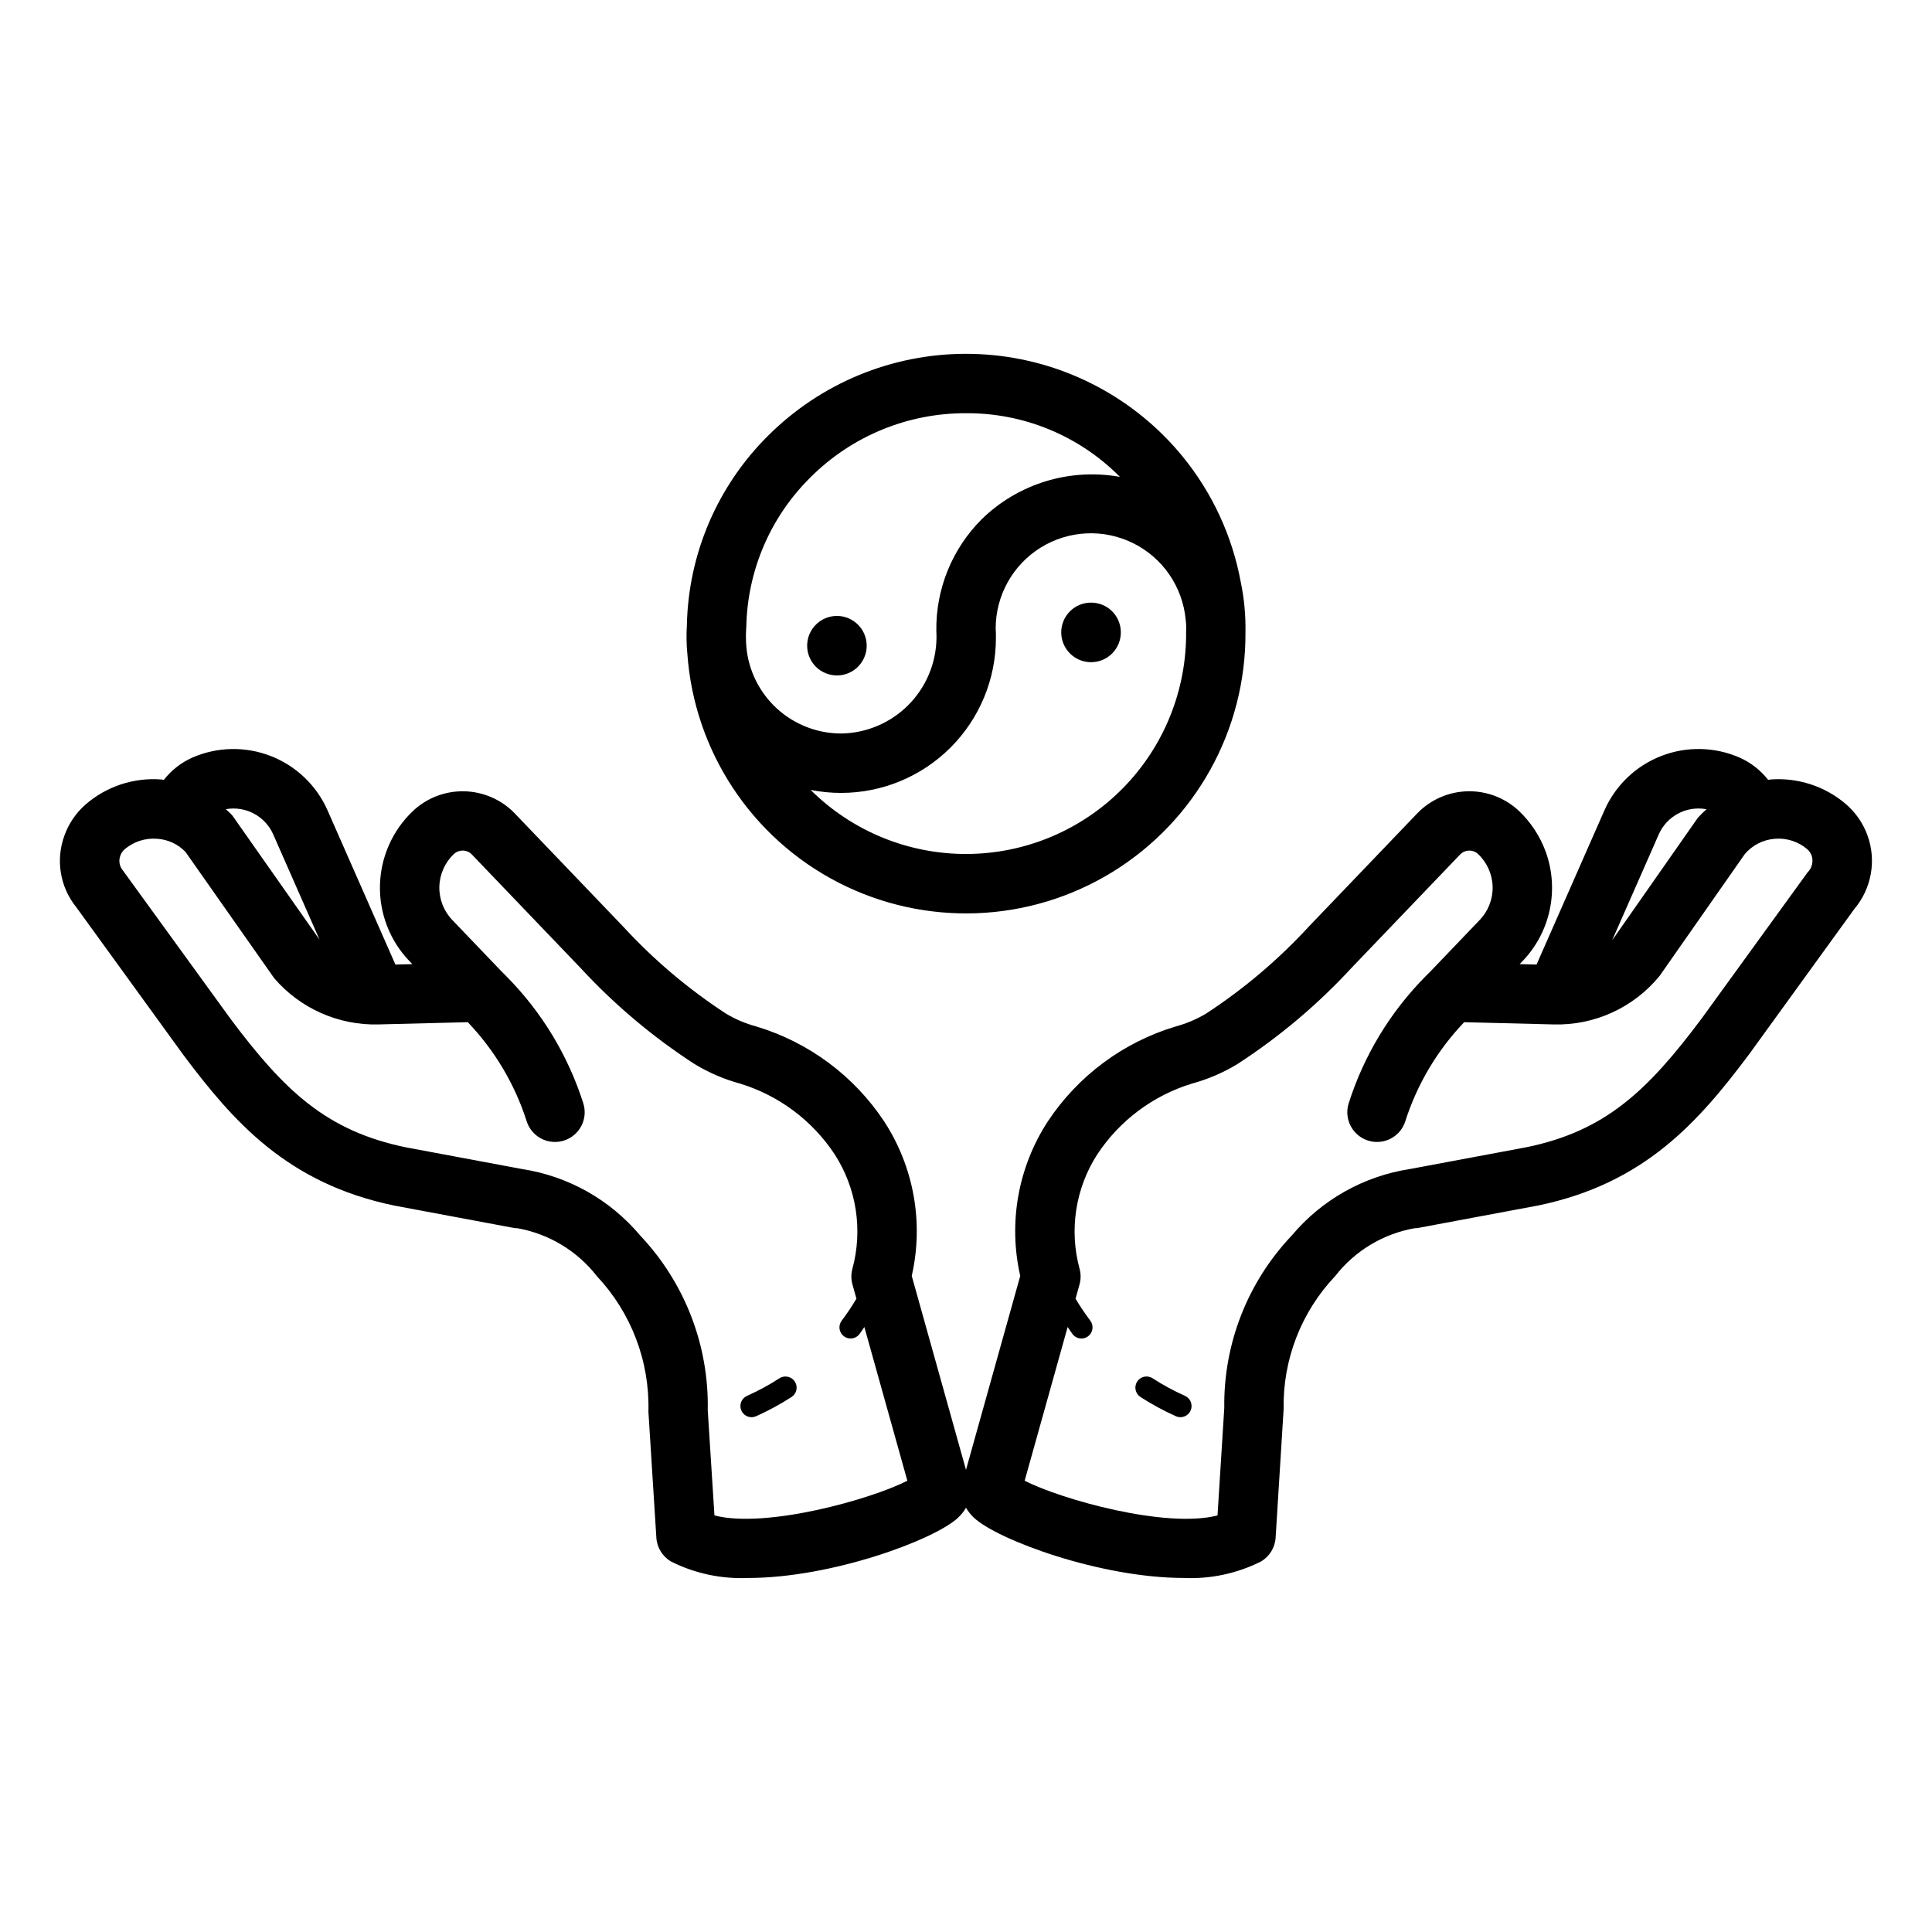
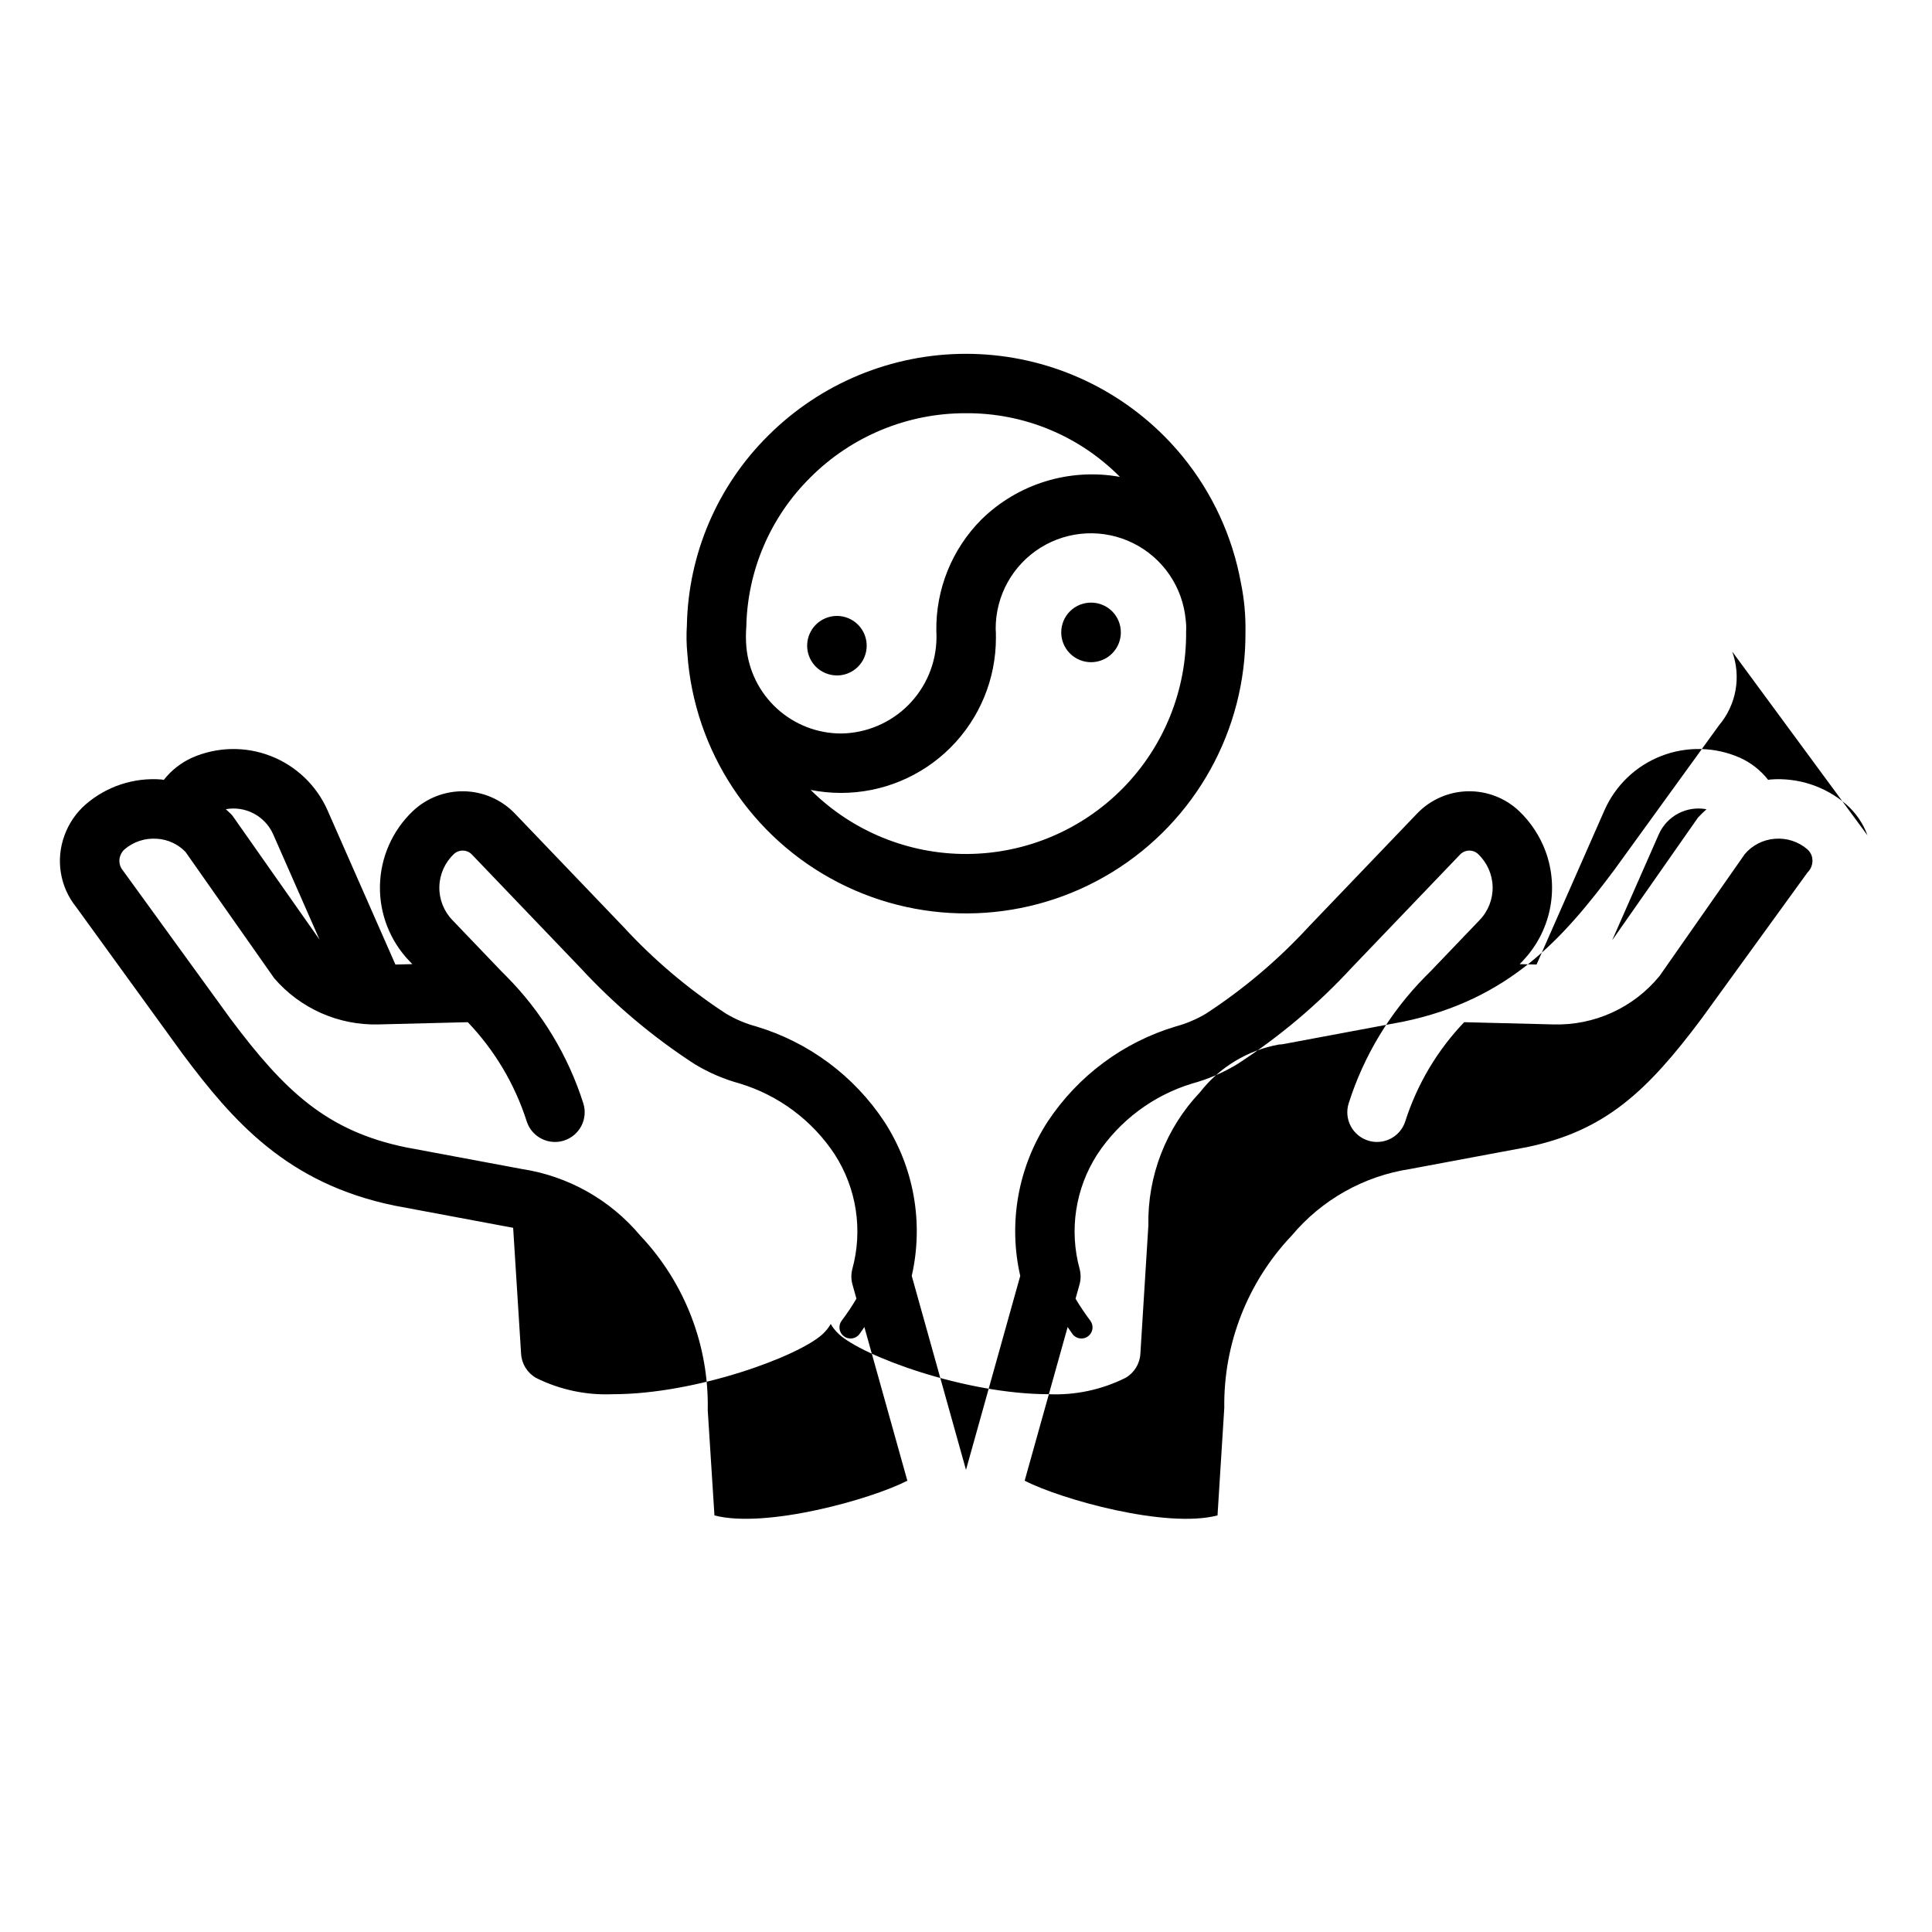
<svg xmlns="http://www.w3.org/2000/svg" fill="#000000" width="800px" height="800px" version="1.1" viewBox="144 144 512 512">
-   <path d="m326.15 317.16c1.801 25.832 16.961 48.848 39.984 60.699 23.027 11.848 50.57 10.809 72.637-2.746 22.062-13.551 35.445-37.645 35.289-63.539 0.082-4.414-0.324-8.82-1.211-13.141-2.242-12.316-7.582-23.863-15.516-33.547-1.547-1.887-3.184-3.691-4.91-5.418l-0.004-0.004c-13.91-13.895-32.77-21.699-52.43-21.699-19.664 0-38.523 7.805-52.434 21.699-13.426 13.316-21.145 31.336-21.523 50.238-0.16 2.484-0.121 4.977 0.117 7.457zm132.18-5.84c0.168 15.527-5.859 30.488-16.75 41.559-10.895 11.074-25.75 17.348-41.281 17.434-15.531 0.086-30.453-6.023-41.469-16.973 2.664 0.527 5.371 0.793 8.086 0.789h0.008c10.879-0.008 21.305-4.336 28.992-12.031 7.688-7.695 12.008-18.125 12.012-29.004 0-0.93-0.008-2.031-0.062-2.461v0.004c-0.027-8.746 4.477-16.883 11.902-21.504 7.426-4.621 16.715-5.066 24.547-1.176 7.832 3.887 13.094 11.555 13.902 20.266 0.133 1.027 0.172 2.062 0.113 3.098zm-116.55-1.223c0.289-14.863 6.352-29.031 16.91-39.5 10.934-10.988 25.816-17.145 41.32-17.09 15.309-0.094 30.012 5.988 40.781 16.871-13.324-2.402-26.988 1.793-36.664 11.258-7.832 7.836-12.152 18.508-11.988 29.582 0.047 0.629 0.039 1.301 0.039 1.938-0.102 6.664-2.797 13.027-7.512 17.738-4.715 4.711-11.082 7.398-17.75 7.492-6.293-0.004-12.355-2.356-17.004-6.598-4.648-4.242-7.543-10.066-8.117-16.336-0.152-1.781-0.156-3.574-0.016-5.356zm96.953-4.098h-0.004c3.074 3.094 3.074 8.082 0 11.176-3.086 3.086-8.09 3.086-11.176 0-3.086-3.086-3.086-8.09 0-11.176 3.094-3.066 8.082-3.066 11.176 0zm-78.484 14.723h-0.004c-2.672-2.648-3.106-6.816-1.031-9.957 2.078-3.137 6.082-4.375 9.562-2.953 3.484 1.426 5.481 5.109 4.762 8.805-0.715 3.695-3.941 6.367-7.703 6.387-2.09-0.008-4.094-0.824-5.59-2.281zm-5.602 189.42-0.004-0.004c0.887 1.371 0.492 3.195-0.875 4.082-3 1.934-6.137 3.637-9.395 5.098-0.379 0.164-0.789 0.254-1.203 0.254-1.395 0-2.598-0.977-2.887-2.34-0.293-1.363 0.41-2.742 1.684-3.312 2.984-1.328 5.856-2.887 8.594-4.664 1.375-0.879 3.199-0.484 4.082 0.883zm284.25-144.77v-0.008c-1.164-3.188-3.121-6.027-5.684-8.25-5.543-4.746-12.738-7.098-20.016-6.543-0.211 0.016-0.406 0.09-0.617 0.109h0.004c-1.988-2.547-4.57-4.566-7.519-5.891-6.606-2.898-14.09-3.062-20.812-0.449-6.727 2.613-12.137 7.789-15.051 14.387l-18 40.887-4.481-0.109 0.734-0.77h0.004c3.648-3.789 6.16-8.523 7.246-13.672 1.086-5.148 0.703-10.496-1.109-15.434-1.5-4.062-3.91-7.731-7.047-10.715-3.664-3.453-8.539-5.328-13.57-5.219-5.031 0.105-9.82 2.188-13.332 5.793l-28.809 30.074c-8.094 8.797-17.254 16.551-27.266 23.078-2.516 1.5-5.227 2.641-8.059 3.398-13.863 4.176-25.832 13.07-33.832 25.145-7.883 12.094-10.523 26.871-7.309 40.945l-14.375 51.398-14.375-51.398h-0.004c3.215-14.074 0.574-28.852-7.309-40.945-8-12.074-19.969-20.969-33.836-25.145-2.832-0.758-5.547-1.902-8.062-3.406-10.012-6.527-19.168-14.277-27.258-23.07l-28.84-30.113c-3.527-3.598-8.328-5.664-13.363-5.754-5.039-0.09-9.91 1.801-13.562 5.269-5.41 5.152-8.539 12.246-8.699 19.715-0.156 7.465 2.668 14.688 7.852 20.062l0.727 0.762-4.481 0.109-17.996-40.887c-2.918-6.594-8.332-11.766-15.055-14.379-6.723-2.609-14.207-2.453-20.812 0.441-2.945 1.324-5.523 3.348-7.512 5.891-0.211-0.02-0.406-0.09-0.617-0.109-7.324-0.574-14.57 1.812-20.117 6.629-2.516 2.207-4.438 5.016-5.582 8.164v0.008c-2.398 6.453-1.215 13.695 3.117 19.047l28.223 38.938c13.332 17.805 27.641 34.277 56.105 40.145l31.453 5.883h-0.004c0.395 0.07 0.789 0.113 1.188 0.121 8.332 1.496 15.812 6.019 21.008 12.699 9.105 9.691 14.012 22.586 13.648 35.879l2.106 33.426c0.168 2.644 1.652 5.027 3.953 6.344 6.297 3.141 13.293 4.633 20.324 4.328 22.211 0 49.477-10.125 55.695-15.988v-0.004c0.82-0.766 1.523-1.648 2.086-2.621 0.559 0.973 1.262 1.855 2.082 2.621 6.219 5.867 33.488 15.988 55.695 15.988v0.004c7.031 0.305 14.027-1.188 20.324-4.328 2.301-1.316 3.789-3.699 3.953-6.344l2.121-34.055c-0.254-13.102 4.656-25.777 13.672-35.285 5.188-6.664 12.656-11.176 20.969-12.664 0.398-0.008 0.797-0.051 1.188-0.121l31.598-5.91c28.32-5.836 42.633-22.309 56.031-40.215l27.785-38.367c2.246-2.66 3.75-5.867 4.363-9.293 0.609-3.426 0.309-6.957-0.883-10.227zm-422.51-0.293 12.297 27.938-23.098-32.887c-0.531-0.625-1.168-1.113-1.742-1.68v-0.004c5.207-0.941 10.387 1.797 12.543 6.633zm116.95 180.53-1.777-27.875c0.344-17.176-6.078-33.797-17.875-46.281-7.957-9.492-19.098-15.77-31.344-17.648l-30.773-5.75c-20.977-4.32-32.125-14.883-46.461-34.031l-28.516-39.309c-0.938-1.09-1.207-2.606-0.707-3.953 0.23-0.637 0.609-1.211 1.113-1.668 2.383-2.039 5.473-3.051 8.602-2.812 2.863 0.172 5.559 1.41 7.551 3.473l23.52 33.488c6.91 8.031 17.07 12.527 27.664 12.238l23.637-0.59c7.121 7.453 12.457 16.426 15.602 26.242 1.035 3.273 4.07 5.5 7.5 5.496 0.809 0.004 1.609-0.121 2.379-0.367 1.992-0.629 3.648-2.023 4.613-3.875 0.961-1.855 1.145-4.016 0.516-6.004-4.023-12.645-10.984-24.156-20.316-33.586l-1.387-1.395-12.957-13.535c-2.297-2.359-3.555-5.543-3.488-8.84 0.066-3.293 1.453-6.422 3.844-8.688 1.324-1.258 3.402-1.242 4.703 0.039l28.805 30.074c8.98 9.738 19.148 18.312 30.266 25.523 3.734 2.273 7.769 4.012 11.984 5.164 10.336 3.137 19.25 9.793 25.191 18.812 5.793 9.012 7.481 20.059 4.644 30.387-0.344 1.344-0.328 2.75 0.047 4.082l1.047 3.746c-1.195 2.008-2.496 3.953-3.902 5.82-0.984 1.297-0.734 3.144 0.562 4.129 1.293 0.988 3.141 0.742 4.133-0.547 0.461-0.609 0.863-1.266 1.309-1.891l11.391 40.727c-9.668 4.965-37.52 12.738-51.117 9.203zm250.27-180.53c2.168-4.871 7.398-7.609 12.637-6.621-0.805 0.711-1.566 1.465-2.293 2.254l-22.559 32.258-0.105 0.098zm39.426 10.102-28.082 38.738c-14.402 19.25-25.555 29.812-46.387 34.102l-30.914 5.781c-12.227 1.875-23.355 8.133-31.305 17.609-11.703 12.309-18.129 28.707-17.898 45.688l-1.793 28.504c-13.621 3.551-41.445-4.234-51.109-9.203l11.391-40.727c0.445 0.625 0.844 1.281 1.309 1.891l-0.008 0.004c0.992 1.289 2.84 1.535 4.133 0.547 1.297-0.984 1.547-2.832 0.566-4.133-1.406-1.867-2.711-3.809-3.906-5.816l1.047-3.746c0.375-1.332 0.391-2.738 0.047-4.082-2.836-10.328-1.148-21.375 4.644-30.387 5.945-9.02 14.855-15.672 25.188-18.812 4.215-1.152 8.25-2.887 11.98-5.16 11.121-7.211 21.289-15.785 30.273-25.527l28.77-30.035h0.004c1.27-1.293 3.336-1.352 4.676-0.133 2.414 2.258 3.82 5.394 3.902 8.699 0.078 3.305-1.176 6.504-3.481 8.875l-12.965 13.543-1.398 1.402c-9.324 9.43-16.281 20.938-20.301 33.578-0.633 1.992-0.445 4.148 0.516 6.004 0.961 1.852 2.621 3.246 4.609 3.875 0.77 0.246 1.574 0.371 2.379 0.367 3.434 0.004 6.469-2.223 7.5-5.496 3.144-9.812 8.477-18.789 15.598-26.242l23.602 0.59c10.883 0.332 21.301-4.418 28.188-12.852l22.582-32.289c2.012-2.375 4.898-3.836 8.004-4.059 3.082-0.246 6.137 0.734 8.5 2.731 0.547 0.469 0.969 1.074 1.215 1.75 0.508 1.559 0.09 3.269-1.074 4.422zm-163.51 142.64c-0.477 1.062-1.531 1.746-2.695 1.746-0.414 0-0.824-0.09-1.203-0.254-3.254-1.461-6.394-3.164-9.395-5.098-1.363-0.887-1.754-2.711-0.871-4.078 0.883-1.367 2.707-1.766 4.078-0.887 2.738 1.777 5.613 3.336 8.594 4.664 1.488 0.672 2.156 2.418 1.492 3.906z" />
+   <path d="m326.15 317.16c1.801 25.832 16.961 48.848 39.984 60.699 23.027 11.848 50.57 10.809 72.637-2.746 22.062-13.551 35.445-37.645 35.289-63.539 0.082-4.414-0.324-8.82-1.211-13.141-2.242-12.316-7.582-23.863-15.516-33.547-1.547-1.887-3.184-3.691-4.91-5.418l-0.004-0.004c-13.91-13.895-32.77-21.699-52.43-21.699-19.664 0-38.523 7.805-52.434 21.699-13.426 13.316-21.145 31.336-21.523 50.238-0.16 2.484-0.121 4.977 0.117 7.457zm132.18-5.84c0.168 15.527-5.859 30.488-16.75 41.559-10.895 11.074-25.75 17.348-41.281 17.434-15.531 0.086-30.453-6.023-41.469-16.973 2.664 0.527 5.371 0.793 8.086 0.789h0.008c10.879-0.008 21.305-4.336 28.992-12.031 7.688-7.695 12.008-18.125 12.012-29.004 0-0.93-0.008-2.031-0.062-2.461v0.004c-0.027-8.746 4.477-16.883 11.902-21.504 7.426-4.621 16.715-5.066 24.547-1.176 7.832 3.887 13.094 11.555 13.902 20.266 0.133 1.027 0.172 2.062 0.113 3.098zm-116.55-1.223c0.289-14.863 6.352-29.031 16.91-39.5 10.934-10.988 25.816-17.145 41.32-17.09 15.309-0.094 30.012 5.988 40.781 16.871-13.324-2.402-26.988 1.793-36.664 11.258-7.832 7.836-12.152 18.508-11.988 29.582 0.047 0.629 0.039 1.301 0.039 1.938-0.102 6.664-2.797 13.027-7.512 17.738-4.715 4.711-11.082 7.398-17.75 7.492-6.293-0.004-12.355-2.356-17.004-6.598-4.648-4.242-7.543-10.066-8.117-16.336-0.152-1.781-0.156-3.574-0.016-5.356zm96.953-4.098h-0.004c3.074 3.094 3.074 8.082 0 11.176-3.086 3.086-8.09 3.086-11.176 0-3.086-3.086-3.086-8.09 0-11.176 3.094-3.066 8.082-3.066 11.176 0zm-78.484 14.723h-0.004c-2.672-2.648-3.106-6.816-1.031-9.957 2.078-3.137 6.082-4.375 9.562-2.953 3.484 1.426 5.481 5.109 4.762 8.805-0.715 3.695-3.941 6.367-7.703 6.387-2.09-0.008-4.094-0.824-5.59-2.281zm-5.602 189.42-0.004-0.004c0.887 1.371 0.492 3.195-0.875 4.082-3 1.934-6.137 3.637-9.395 5.098-0.379 0.164-0.789 0.254-1.203 0.254-1.395 0-2.598-0.977-2.887-2.34-0.293-1.363 0.41-2.742 1.684-3.312 2.984-1.328 5.856-2.887 8.594-4.664 1.375-0.879 3.199-0.484 4.082 0.883zm284.25-144.77v-0.008c-1.164-3.188-3.121-6.027-5.684-8.25-5.543-4.746-12.738-7.098-20.016-6.543-0.211 0.016-0.406 0.09-0.617 0.109h0.004c-1.988-2.547-4.57-4.566-7.519-5.891-6.606-2.898-14.09-3.062-20.812-0.449-6.727 2.613-12.137 7.789-15.051 14.387l-18 40.887-4.481-0.109 0.734-0.77h0.004c3.648-3.789 6.16-8.523 7.246-13.672 1.086-5.148 0.703-10.496-1.109-15.434-1.5-4.062-3.91-7.731-7.047-10.715-3.664-3.453-8.539-5.328-13.57-5.219-5.031 0.105-9.82 2.188-13.332 5.793l-28.809 30.074c-8.094 8.797-17.254 16.551-27.266 23.078-2.516 1.5-5.227 2.641-8.059 3.398-13.863 4.176-25.832 13.07-33.832 25.145-7.883 12.094-10.523 26.871-7.309 40.945l-14.375 51.398-14.375-51.398h-0.004c3.215-14.074 0.574-28.852-7.309-40.945-8-12.074-19.969-20.969-33.836-25.145-2.832-0.758-5.547-1.902-8.062-3.406-10.012-6.527-19.168-14.277-27.258-23.07l-28.84-30.113c-3.527-3.598-8.328-5.664-13.363-5.754-5.039-0.09-9.91 1.801-13.562 5.269-5.41 5.152-8.539 12.246-8.699 19.715-0.156 7.465 2.668 14.688 7.852 20.062l0.727 0.762-4.481 0.109-17.996-40.887c-2.918-6.594-8.332-11.766-15.055-14.379-6.723-2.609-14.207-2.453-20.812 0.441-2.945 1.324-5.523 3.348-7.512 5.891-0.211-0.02-0.406-0.09-0.617-0.109-7.324-0.574-14.57 1.812-20.117 6.629-2.516 2.207-4.438 5.016-5.582 8.164v0.008c-2.398 6.453-1.215 13.695 3.117 19.047l28.223 38.938c13.332 17.805 27.641 34.277 56.105 40.145l31.453 5.883h-0.004l2.106 33.426c0.168 2.644 1.652 5.027 3.953 6.344 6.297 3.141 13.293 4.633 20.324 4.328 22.211 0 49.477-10.125 55.695-15.988v-0.004c0.82-0.766 1.523-1.648 2.086-2.621 0.559 0.973 1.262 1.855 2.082 2.621 6.219 5.867 33.488 15.988 55.695 15.988v0.004c7.031 0.305 14.027-1.188 20.324-4.328 2.301-1.316 3.789-3.699 3.953-6.344l2.121-34.055c-0.254-13.102 4.656-25.777 13.672-35.285 5.188-6.664 12.656-11.176 20.969-12.664 0.398-0.008 0.797-0.051 1.188-0.121l31.598-5.91c28.32-5.836 42.633-22.309 56.031-40.215l27.785-38.367c2.246-2.66 3.75-5.867 4.363-9.293 0.609-3.426 0.309-6.957-0.883-10.227zm-422.51-0.293 12.297 27.938-23.098-32.887c-0.531-0.625-1.168-1.113-1.742-1.68v-0.004c5.207-0.941 10.387 1.797 12.543 6.633zm116.95 180.53-1.777-27.875c0.344-17.176-6.078-33.797-17.875-46.281-7.957-9.492-19.098-15.77-31.344-17.648l-30.773-5.75c-20.977-4.32-32.125-14.883-46.461-34.031l-28.516-39.309c-0.938-1.09-1.207-2.606-0.707-3.953 0.23-0.637 0.609-1.211 1.113-1.668 2.383-2.039 5.473-3.051 8.602-2.812 2.863 0.172 5.559 1.41 7.551 3.473l23.52 33.488c6.91 8.031 17.07 12.527 27.664 12.238l23.637-0.59c7.121 7.453 12.457 16.426 15.602 26.242 1.035 3.273 4.07 5.5 7.5 5.496 0.809 0.004 1.609-0.121 2.379-0.367 1.992-0.629 3.648-2.023 4.613-3.875 0.961-1.855 1.145-4.016 0.516-6.004-4.023-12.645-10.984-24.156-20.316-33.586l-1.387-1.395-12.957-13.535c-2.297-2.359-3.555-5.543-3.488-8.84 0.066-3.293 1.453-6.422 3.844-8.688 1.324-1.258 3.402-1.242 4.703 0.039l28.805 30.074c8.98 9.738 19.148 18.312 30.266 25.523 3.734 2.273 7.769 4.012 11.984 5.164 10.336 3.137 19.25 9.793 25.191 18.812 5.793 9.012 7.481 20.059 4.644 30.387-0.344 1.344-0.328 2.75 0.047 4.082l1.047 3.746c-1.195 2.008-2.496 3.953-3.902 5.82-0.984 1.297-0.734 3.144 0.562 4.129 1.293 0.988 3.141 0.742 4.133-0.547 0.461-0.609 0.863-1.266 1.309-1.891l11.391 40.727c-9.668 4.965-37.52 12.738-51.117 9.203zm250.27-180.53c2.168-4.871 7.398-7.609 12.637-6.621-0.805 0.711-1.566 1.465-2.293 2.254l-22.559 32.258-0.105 0.098zm39.426 10.102-28.082 38.738c-14.402 19.25-25.555 29.812-46.387 34.102l-30.914 5.781c-12.227 1.875-23.355 8.133-31.305 17.609-11.703 12.309-18.129 28.707-17.898 45.688l-1.793 28.504c-13.621 3.551-41.445-4.234-51.109-9.203l11.391-40.727c0.445 0.625 0.844 1.281 1.309 1.891l-0.008 0.004c0.992 1.289 2.84 1.535 4.133 0.547 1.297-0.984 1.547-2.832 0.566-4.133-1.406-1.867-2.711-3.809-3.906-5.816l1.047-3.746c0.375-1.332 0.391-2.738 0.047-4.082-2.836-10.328-1.148-21.375 4.644-30.387 5.945-9.02 14.855-15.672 25.188-18.812 4.215-1.152 8.25-2.887 11.98-5.16 11.121-7.211 21.289-15.785 30.273-25.527l28.77-30.035h0.004c1.27-1.293 3.336-1.352 4.676-0.133 2.414 2.258 3.82 5.394 3.902 8.699 0.078 3.305-1.176 6.504-3.481 8.875l-12.965 13.543-1.398 1.402c-9.324 9.43-16.281 20.938-20.301 33.578-0.633 1.992-0.445 4.148 0.516 6.004 0.961 1.852 2.621 3.246 4.609 3.875 0.77 0.246 1.574 0.371 2.379 0.367 3.434 0.004 6.469-2.223 7.5-5.496 3.144-9.812 8.477-18.789 15.598-26.242l23.602 0.59c10.883 0.332 21.301-4.418 28.188-12.852l22.582-32.289c2.012-2.375 4.898-3.836 8.004-4.059 3.082-0.246 6.137 0.734 8.5 2.731 0.547 0.469 0.969 1.074 1.215 1.75 0.508 1.559 0.09 3.269-1.074 4.422zm-163.51 142.64c-0.477 1.062-1.531 1.746-2.695 1.746-0.414 0-0.824-0.09-1.203-0.254-3.254-1.461-6.394-3.164-9.395-5.098-1.363-0.887-1.754-2.711-0.871-4.078 0.883-1.367 2.707-1.766 4.078-0.887 2.738 1.777 5.613 3.336 8.594 4.664 1.488 0.672 2.156 2.418 1.492 3.906z" />
</svg>